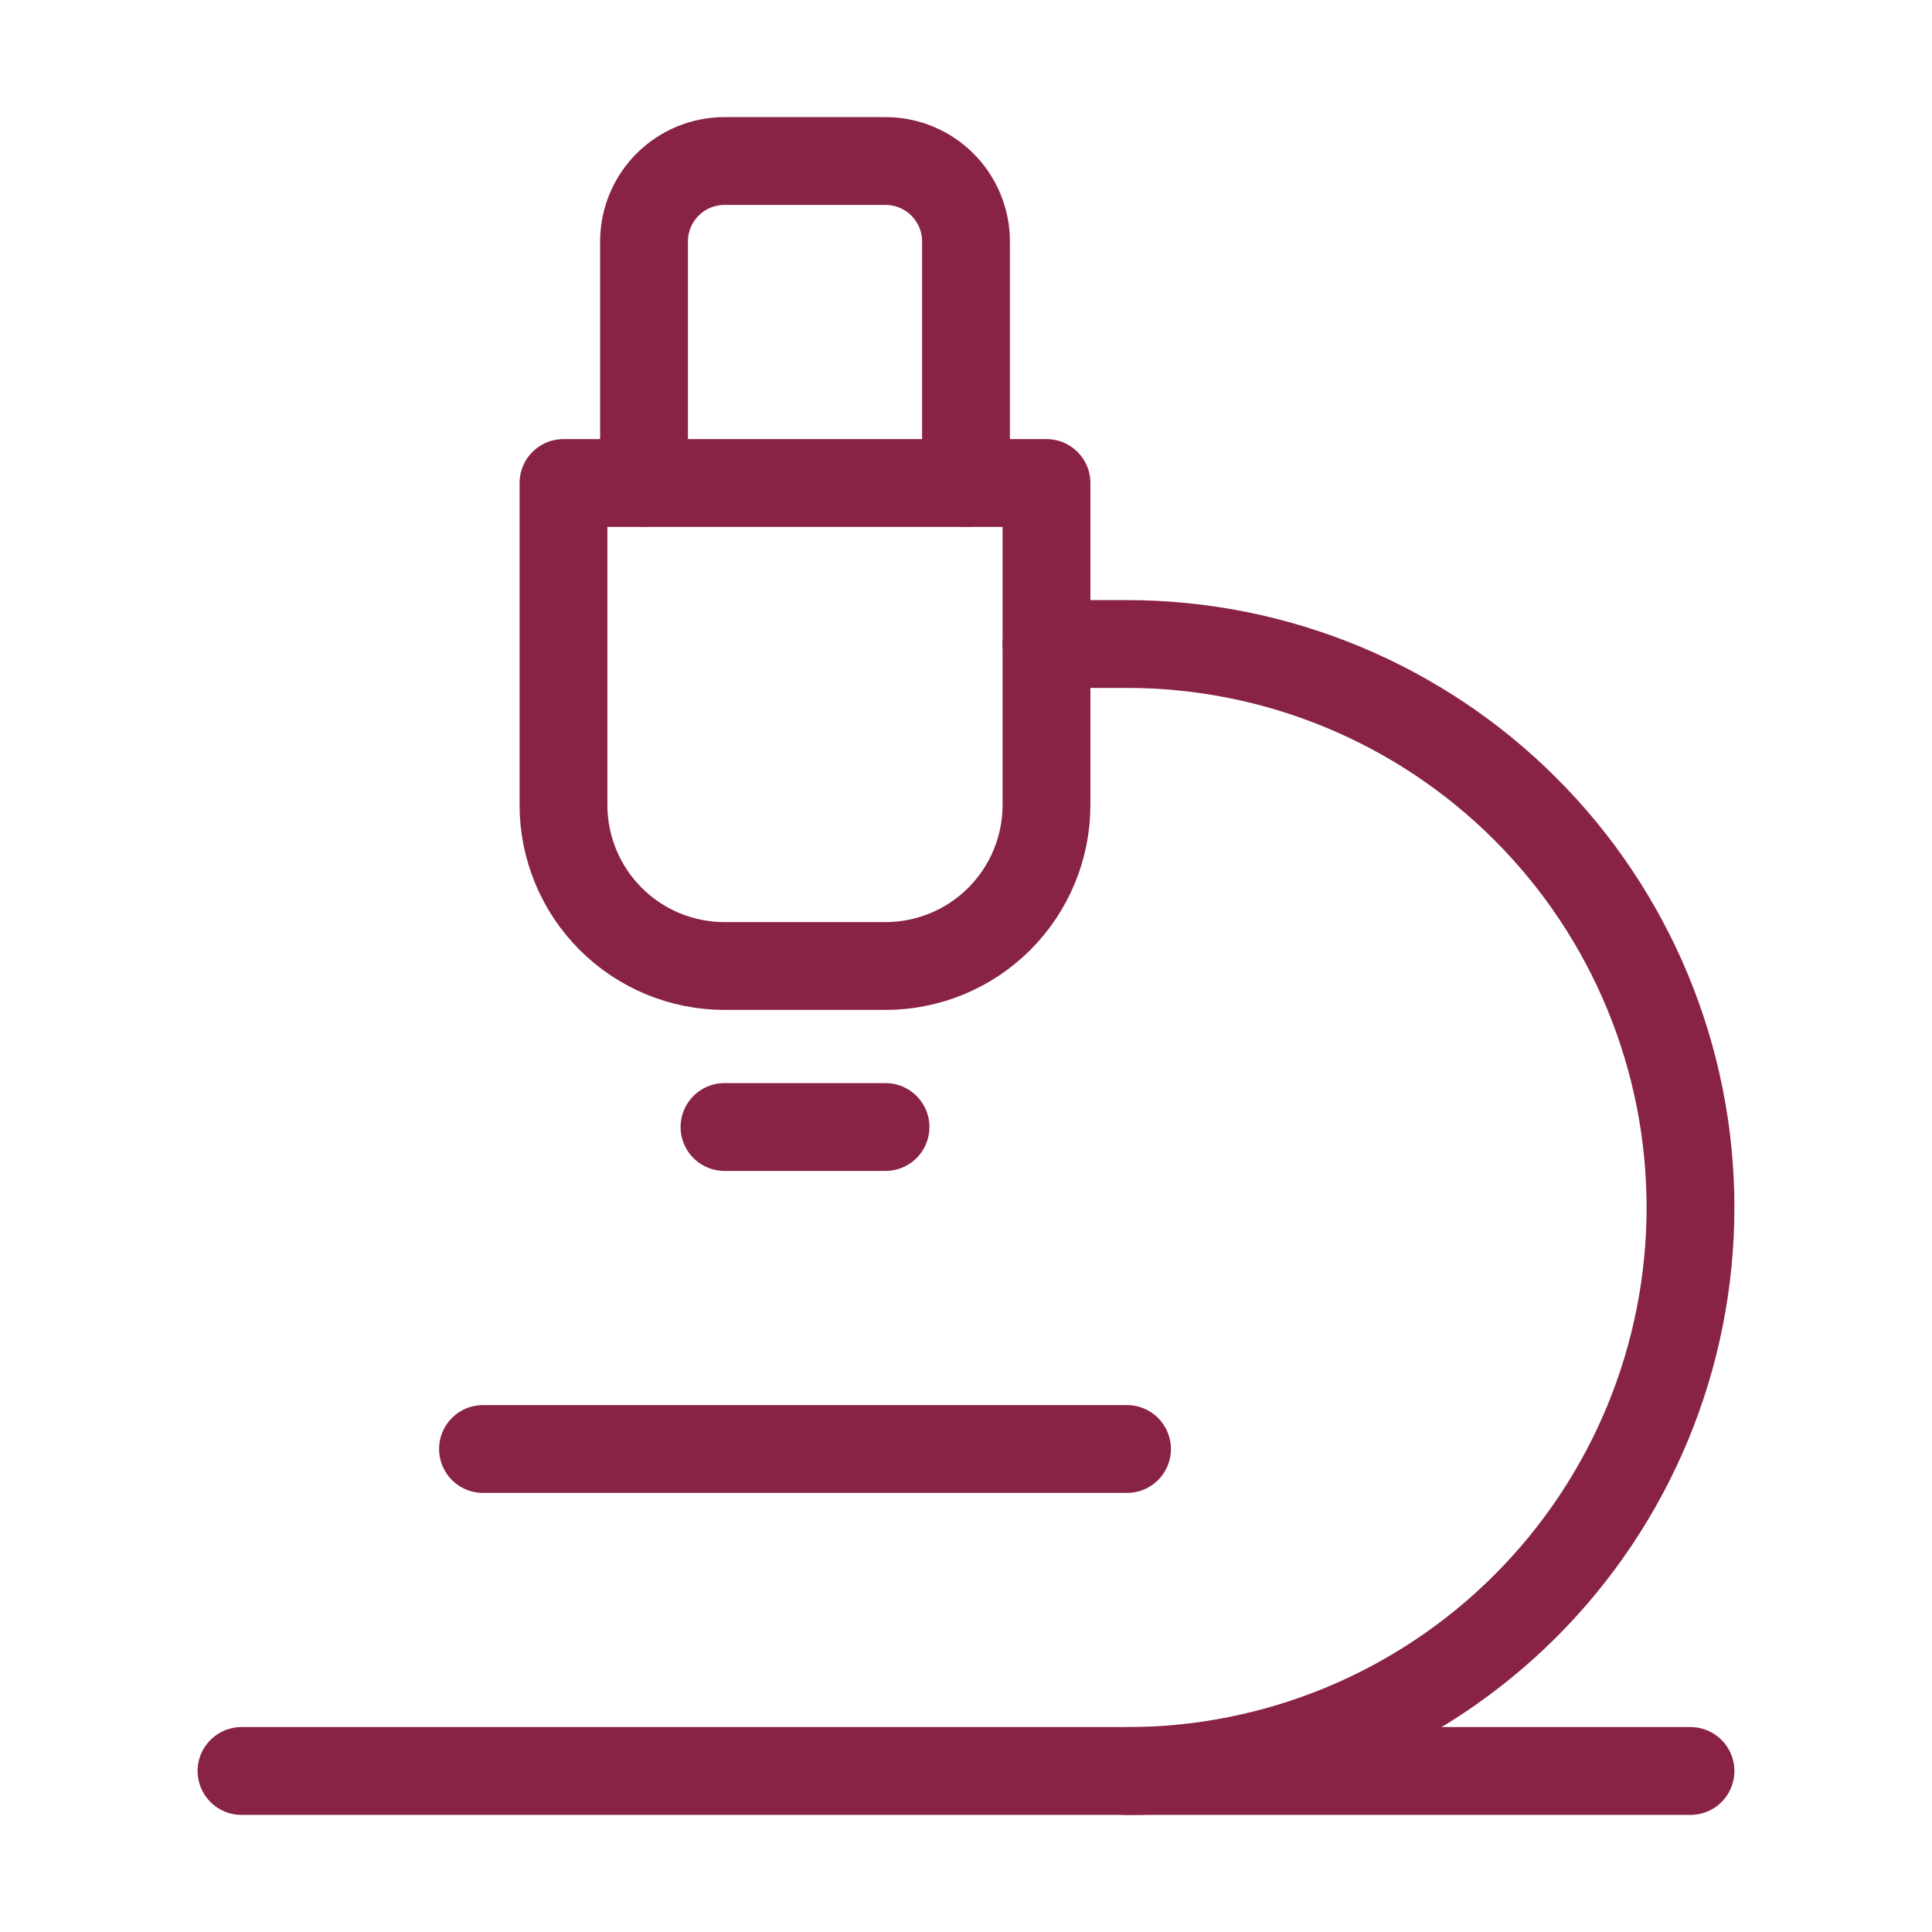
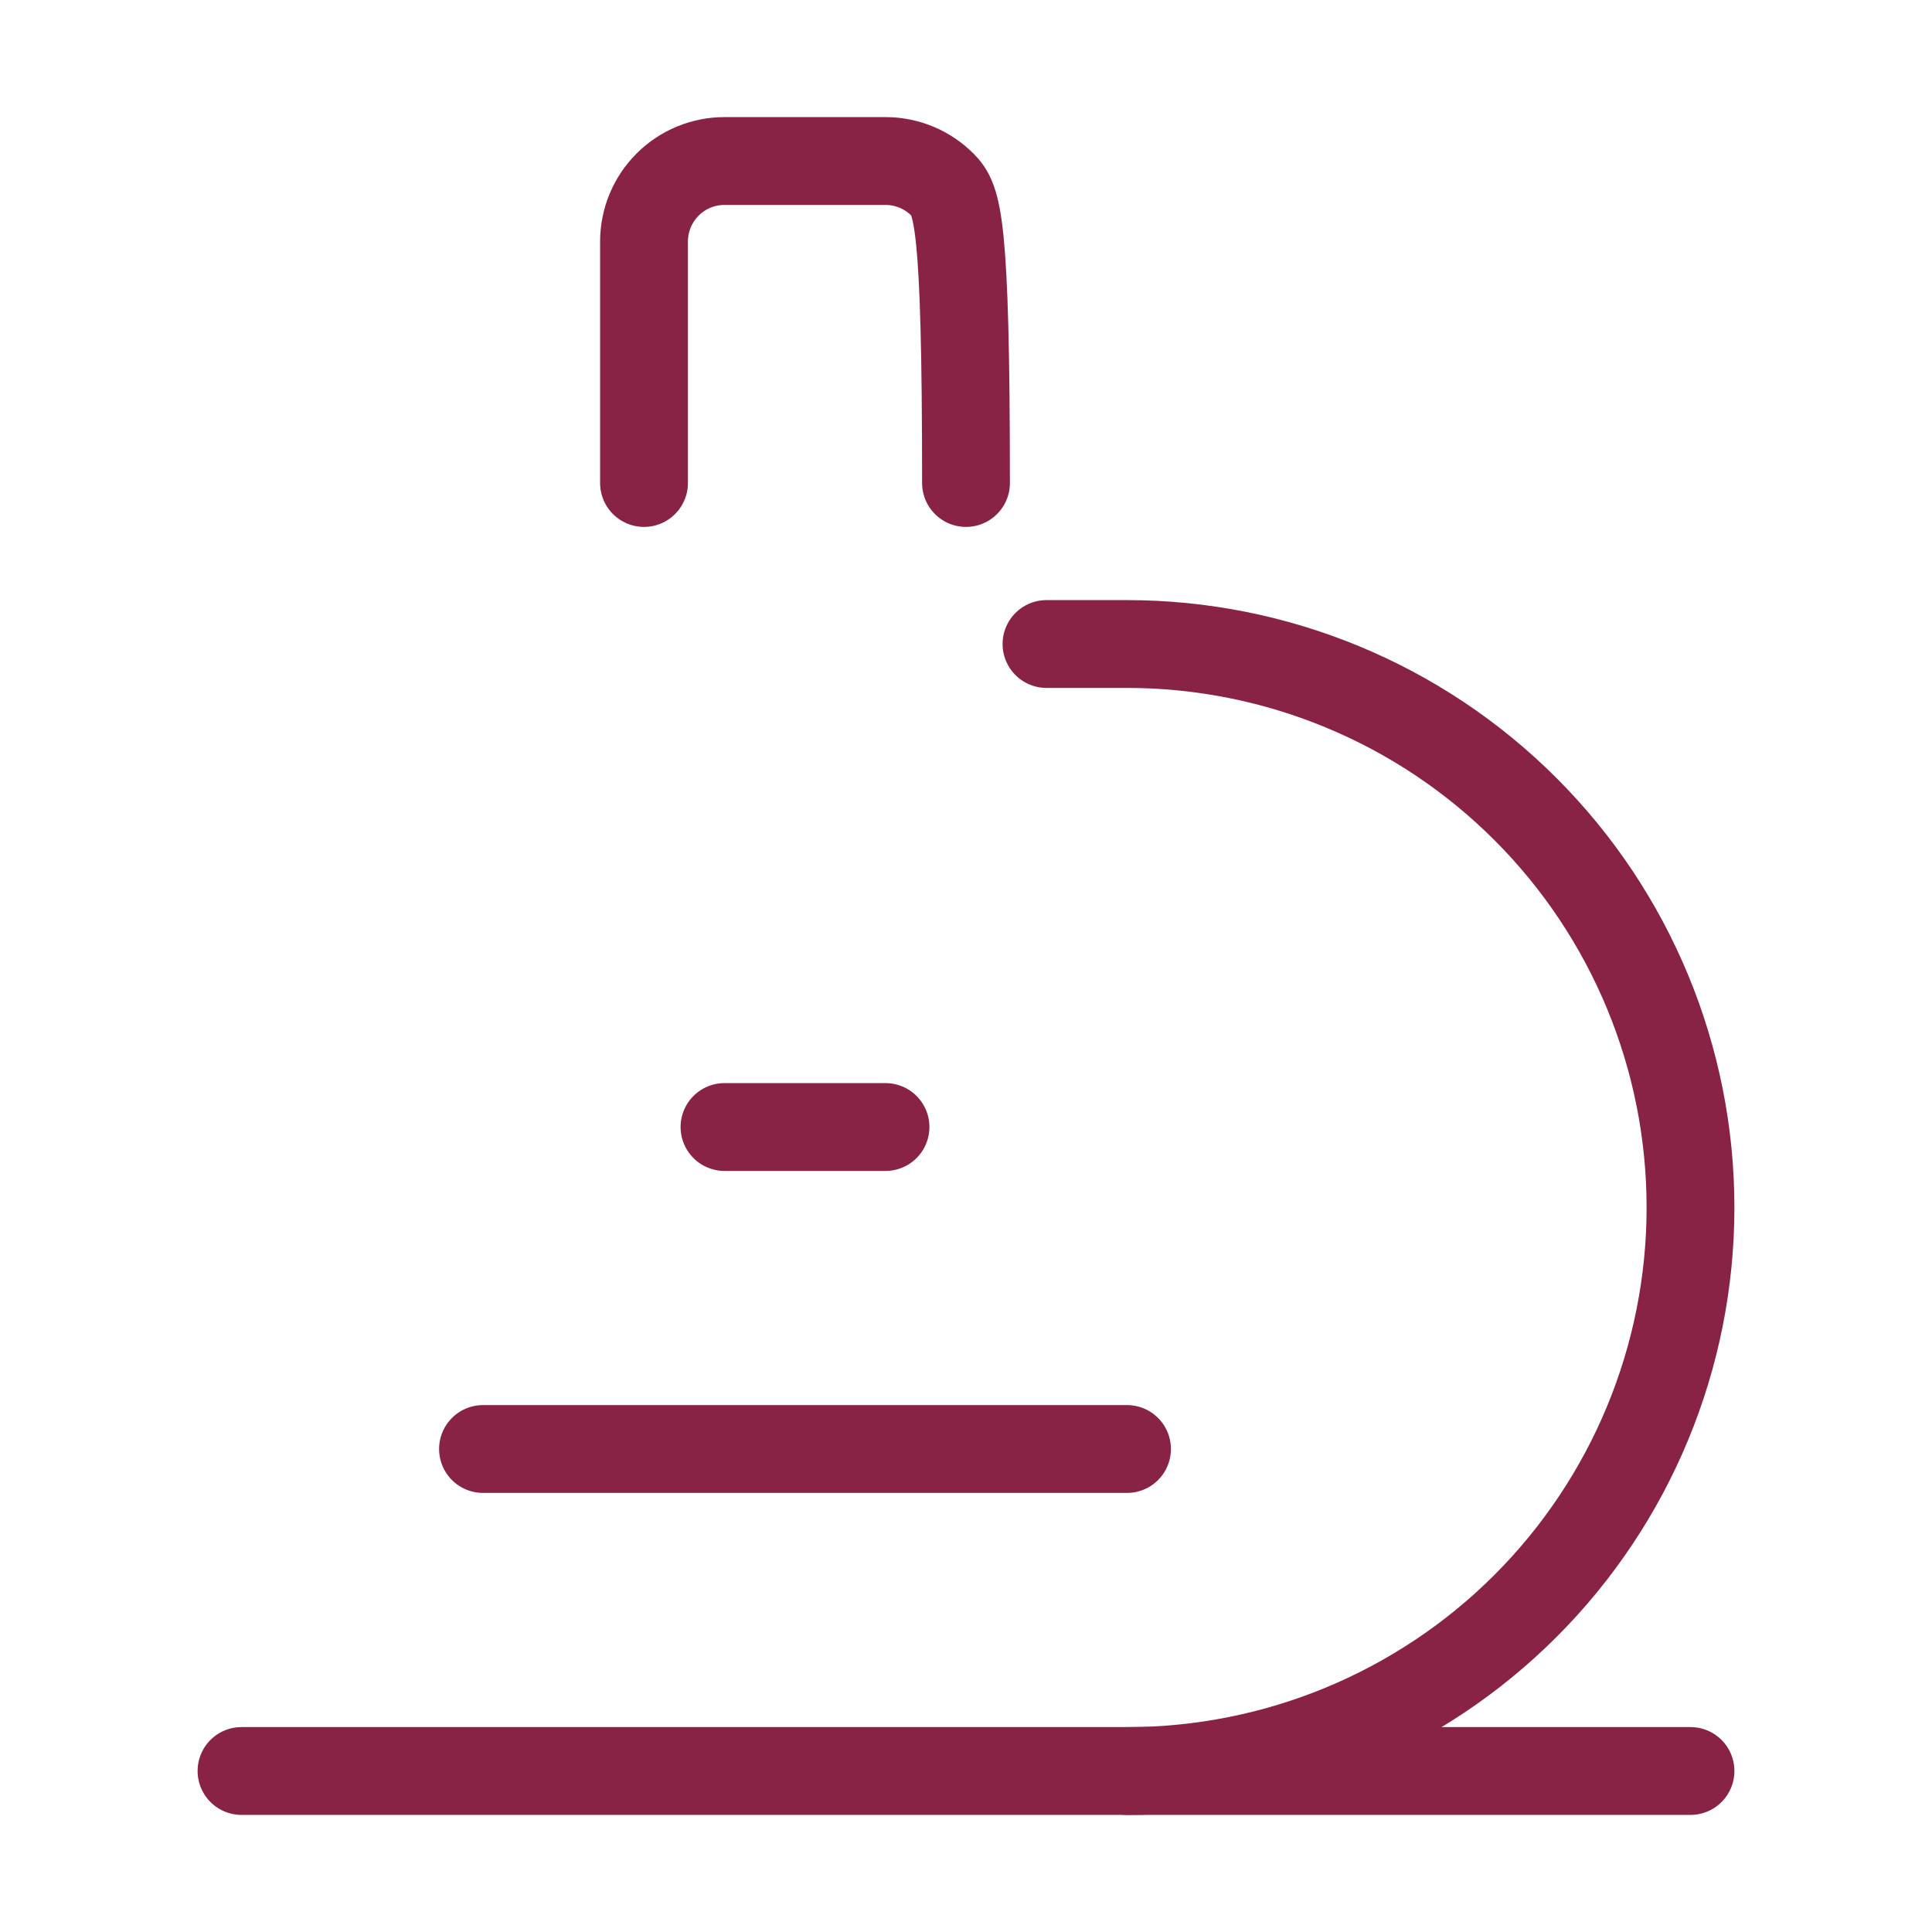
<svg xmlns="http://www.w3.org/2000/svg" width="44" height="44" viewBox="0 0 44 44" fill="none">
  <path d="M11 33H25.667" stroke="#882345" stroke-width="2" stroke-linecap="round" stroke-linejoin="round" />
  <path d="M5.5 40.333H38.5" stroke="#882345" stroke-width="2" stroke-linecap="round" stroke-linejoin="round" />
  <path d="M25.667 40.334C29.07 40.334 32.334 38.982 34.741 36.575C37.148 34.168 38.5 30.904 38.5 27.5C38.5 24.097 37.148 20.832 34.741 18.426C32.334 16.019 29.07 14.667 25.667 14.667H23.833" stroke="#882345" stroke-width="2" stroke-linecap="round" stroke-linejoin="round" />
  <path d="M16.5 25.667H20.167" stroke="#882345" stroke-width="2" stroke-linecap="round" stroke-linejoin="round" />
-   <path d="M16.5 22C15.527 22 14.595 21.614 13.907 20.926C13.22 20.238 12.833 19.306 12.833 18.333V11H23.833V18.333C23.833 19.306 23.447 20.238 22.759 20.926C22.072 21.614 21.139 22 20.167 22H16.5Z" stroke="#882345" stroke-width="2" stroke-linecap="round" stroke-linejoin="round" />
-   <path d="M22 11V5.5C22 5.014 21.807 4.548 21.463 4.204C21.119 3.86 20.653 3.667 20.167 3.667H16.5C16.014 3.667 15.547 3.86 15.204 4.204C14.86 4.548 14.667 5.014 14.667 5.5V11" stroke="#882345" stroke-width="2" stroke-linecap="round" stroke-linejoin="round" />
+   <path d="M22 11C22 5.014 21.807 4.548 21.463 4.204C21.119 3.86 20.653 3.667 20.167 3.667H16.5C16.014 3.667 15.547 3.86 15.204 4.204C14.86 4.548 14.667 5.014 14.667 5.5V11" stroke="#882345" stroke-width="2" stroke-linecap="round" stroke-linejoin="round" />
</svg>